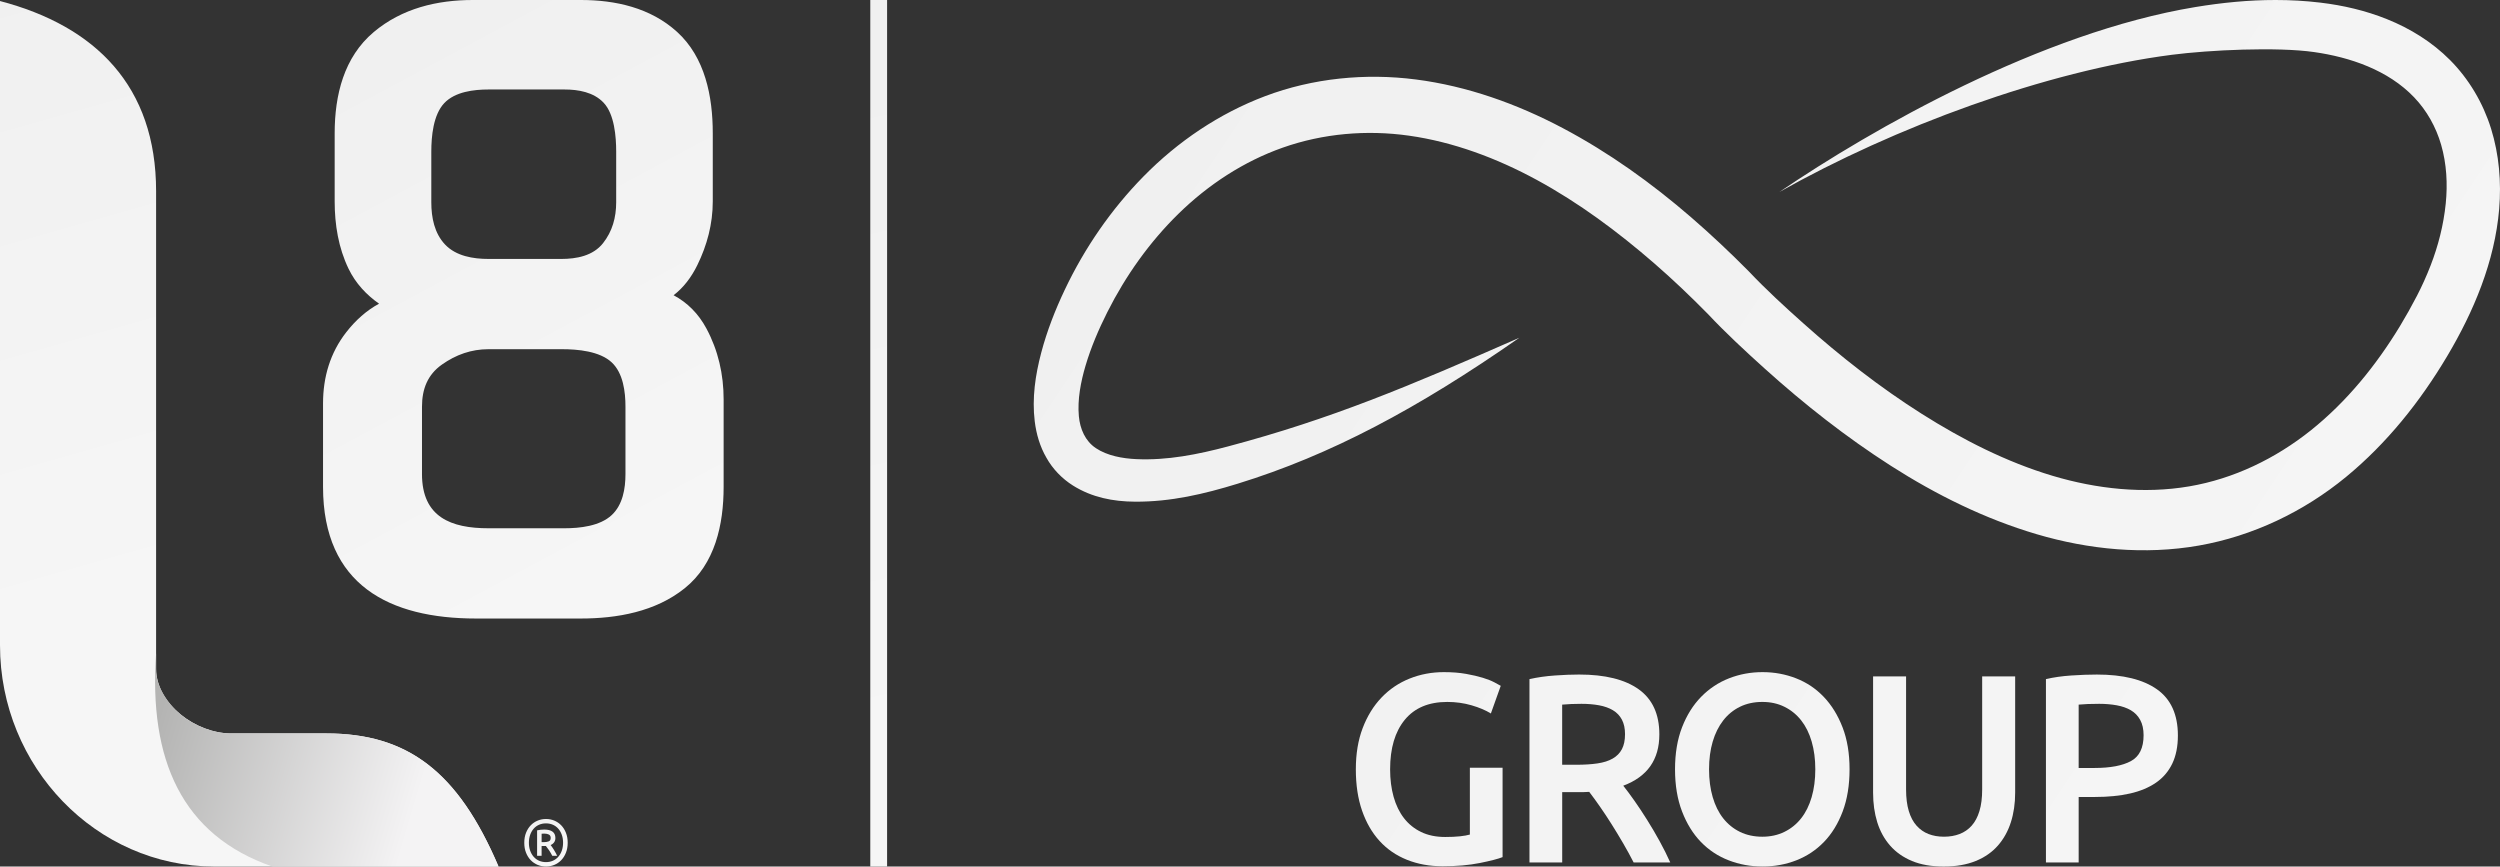
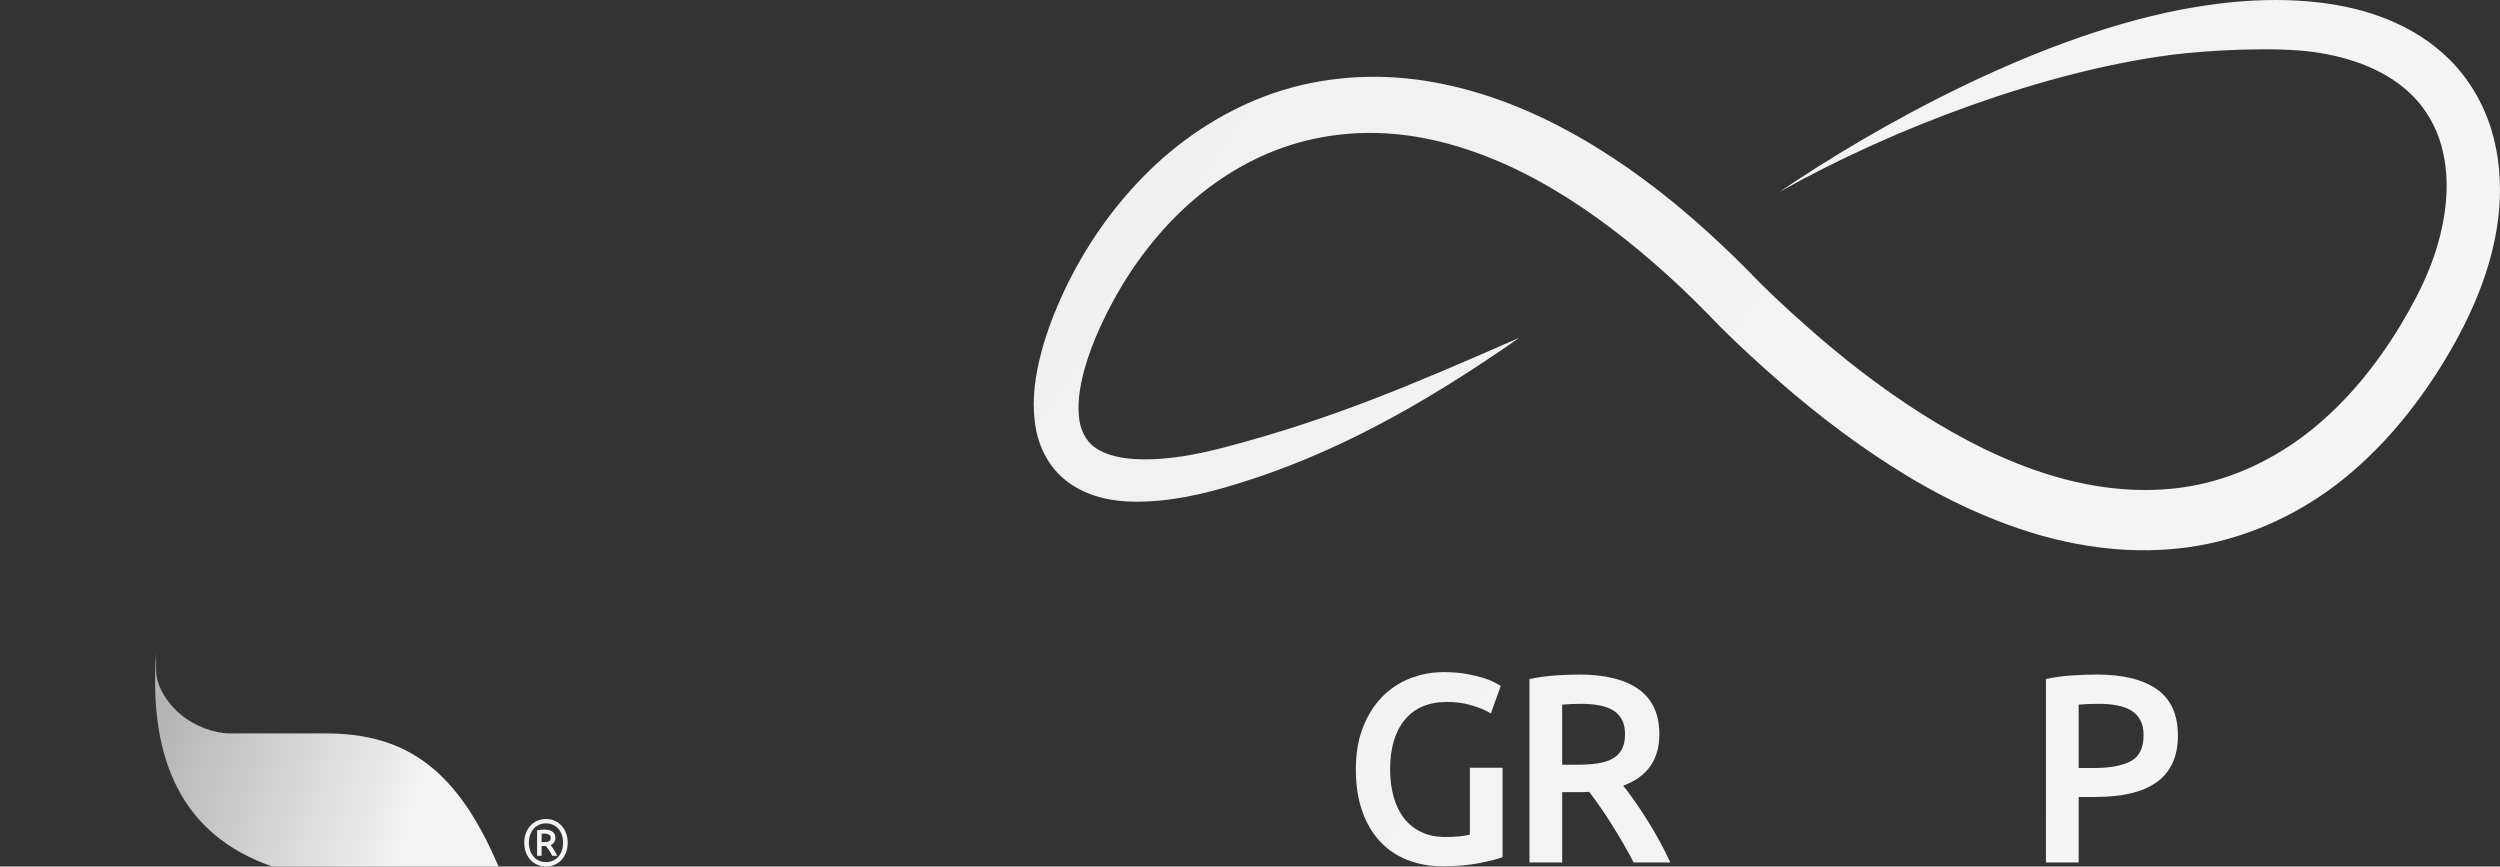
<svg xmlns="http://www.w3.org/2000/svg" xmlns:xlink="http://www.w3.org/1999/xlink" id="Camada_2" data-name="Camada 2" viewBox="0 0 1929.36 668.73">
  <rect x="0" y="0" width="1929.36" height="668.73" fill="#333333" stroke="none" />
  <defs>
    <style>      .cls-1 {        clip-path: url(#clippath-6);      }      .cls-2 {        clip-path: url(#clippath-7);      }      .cls-3 {        fill: url(#Gradiente_sem_nome_5);      }      .cls-4 {        fill: url(#Gradiente_sem_nome_11-6);      }      .cls-5 {        clip-path: url(#clippath-4);      }      .cls-6 {        fill: url(#Gradiente_sem_nome_11-5);      }      .cls-7 {        clip-path: url(#clippath-9);      }      .cls-8 {        clip-path: url(#clippath-10);      }      .cls-9 {        fill: url(#Gradiente_sem_nome_11-7);      }      .cls-10 {        fill: url(#Gradiente_sem_nome_11);      }      .cls-11 {        fill: none;      }      .cls-12 {        clip-path: url(#clippath-1);      }      .cls-13 {        clip-path: url(#clippath-5);      }      .cls-14 {        clip-path: url(#clippath-8);      }      .cls-15 {        clip-path: url(#clippath-3);      }      .cls-16 {        fill: url(#Gradiente_sem_nome_11-10);      }      .cls-17 {        fill: url(#Gradiente_sem_nome_11-2);      }      .cls-18 {        fill: url(#Gradiente_sem_nome_11-8);      }      .cls-19 {        fill: url(#Gradiente_sem_nome_11-9);      }      .cls-20 {        fill: url(#Gradiente_sem_nome_11-3);      }      .cls-21 {        clip-path: url(#clippath-2);      }      .cls-22 {        fill: url(#Gradiente_sem_nome_11-4);      }      .cls-23 {        clip-path: url(#clippath);      }    </style>
    <clipPath id="clippath">
-       <rect class="cls-11" x="671.64" y="0" width="12.97" height="668.73" />
-     </clipPath>
+       </clipPath>
    <linearGradient id="Gradiente_sem_nome_11" data-name="Gradiente sem nome 11" x1="-158.68" y1="871.16" x2="-157.68" y2="871.16" gradientTransform="translate(-651139.21 118761.83) rotate(90) scale(748.22 -748.22)" gradientUnits="userSpaceOnUse">
      <stop offset="0" stop-color="#f0f0f0" />
      <stop offset=".02" stop-color="#f0f0f0" />
      <stop offset=".72" stop-color="#f6f6f6" />
      <stop offset="1" stop-color="#f6f6f6" />
    </linearGradient>
    <clipPath id="clippath-1">
-       <path class="cls-11" d="M0,497.93c0,93.94,74.35,170.8,165.23,170.8h219.51c-31.11-72.77-70.1-102.71-132.76-102.71h-73.83c-26.66,0-57.68-22.55-57.68-50.12V147.56C120.47,66.6,73.8,20.16,0,.8v497.12Z" />
-     </clipPath>
+       </clipPath>
    <linearGradient id="Gradiente_sem_nome_11-2" data-name="Gradiente sem nome 11" y1="871.25" y2="871.25" gradientTransform="translate(-636179.81 115813.98) rotate(90) scale(730.41 -730.41)" xlink:href="#Gradiente_sem_nome_11" />
    <clipPath id="clippath-2">
-       <path class="cls-11" d="M325.67,365.81v-51.96c0-13.64,4.34-24.7,15.38-32.49,10.86-7.67,22.74-11.87,35.91-11.87h56.85c11.93,0,29.01,1.47,38.33,10.23,8.77,8.24,10.56,22.57,10.56,34.13v51.96c0,11.3-2.09,23.69-10.56,31.65-9.15,8.6-24.76,10.23-36.54,10.23h-58.65c-28.71,0-51.29-8.46-51.29-41.88M343.46,188.69c-8.23-8.71-10.6-20.81-10.6-32.6v-38.97c0-11.9,1.48-28.53,10.01-37.55,8.31-8.8,22.85-10.51,34.1-10.51h58.65c10.61,0,22.47,2,30.21,10.2,8.38,8.87,9.71,26.22,9.71,37.86v38.97c0,11.74-2.95,22.46-10.18,31.61-7.73,9.79-20.54,12.13-32.13,12.13h-56.25c-11.65,0-24.98-2.12-33.5-11.13M364.99,0c-27.61,0-54.73,6.4-76.54,24.73-23,19.34-30.17,48.6-30.17,78.15v52.58c0,17.91,2.92,35.81,10.71,51.93,5.47,11.32,13.76,20.12,23.55,26.98-9.74,5.26-18.13,12.8-25.32,22.02-12.42,15.93-17.92,34.64-17.92,54.97v64.34c0,76.1,51.64,101.64,118.08,101.64h80.79c27.96,0,57.68-5.21,80.29-23.39,23.4-18.82,30-49.04,30-78.26v-67.43c0-19.35-4.19-37.79-13.27-54.72-6.21-11.6-14.82-20.06-25.35-25.7,7.64-5.86,13.68-13.77,18.31-23.2,7.55-15.39,11.93-31.87,11.93-49.19v-52.58c0-28.5-5.93-58.6-27.54-78.25C501.98,5.93,474.91,0,448.17,0h-83.18Z" />
-     </clipPath>
+       </clipPath>
    <linearGradient id="Gradiente_sem_nome_11-3" data-name="Gradiente sem nome 11" y1="871.16" y2="871.16" gradientTransform="translate(-561654.02 102367.43) rotate(90) scale(645.18 -645.18)" xlink:href="#Gradiente_sem_nome_11" />
    <clipPath id="clippath-3">
      <path class="cls-11" d="M417.98,643.44c.36-.04.74-.06,1.13-.08.39-.01.77-.02,1.13-.02,1.31,0,2.43.24,3.36.73.93.49,1.4,1.36,1.4,2.61,0,1.32-.49,2.19-1.47,2.61-.98.42-2.21.63-3.68.63h-1.86v-6.49ZM417.29,640.35c-.98.1-1.91.25-2.79.46v19.66h3.48v-7.6h3.28c.69.81,1.49,1.9,2.43,3.27.93,1.37,1.77,2.82,2.53,4.33h3.77c-.36-.81-.77-1.62-1.23-2.43-.46-.81-.91-1.59-1.37-2.33-.46-.75-.9-1.42-1.32-2.03-.43-.61-.8-1.11-1.13-1.52,1.18-.51,2.08-1.22,2.72-2.15.64-.93.96-2.02.96-3.27,0-2.2-.73-3.84-2.2-4.92-1.47-1.08-3.61-1.62-6.42-1.62-.82,0-1.72.05-2.7.15M416.04,664.27c-1.62-.71-3.01-1.72-4.17-3.04-1.16-1.32-2.07-2.9-2.72-4.74-.65-1.84-.98-3.88-.98-6.11s.33-4.26.98-6.11c.65-1.84,1.56-3.42,2.72-4.74,1.16-1.32,2.55-2.33,4.17-3.04,1.62-.71,3.39-1.06,5.32-1.06s3.7.36,5.32,1.06c1.62.71,3.01,1.72,4.17,3.04,1.16,1.32,2.07,2.9,2.72,4.74.65,1.84.98,3.88.98,6.11s-.33,4.26-.98,6.11c-.65,1.84-1.56,3.42-2.72,4.74-1.16,1.32-2.55,2.33-4.17,3.04-1.62.71-3.39,1.06-5.32,1.06s-3.7-.35-5.32-1.06M414.99,633.28c-2.03.83-3.81,2.03-5.34,3.6-1.53,1.57-2.76,3.49-3.68,5.78-.91,2.28-1.37,4.85-1.37,7.73s.46,5.45,1.37,7.73c.92,2.28,2.14,4.21,3.68,5.78,1.54,1.57,3.32,2.77,5.34,3.6,2.02.83,4.15,1.24,6.37,1.24s4.35-.41,6.37-1.24c2.02-.83,3.81-2.03,5.34-3.6,1.54-1.57,2.76-3.49,3.67-5.78.92-2.28,1.38-4.85,1.38-7.73s-.46-5.44-1.38-7.73c-.91-2.28-2.14-4.21-3.67-5.78-1.54-1.57-3.32-2.77-5.34-3.6-2.03-.83-4.15-1.24-6.37-1.24s-4.35.41-6.37,1.24" />
    </clipPath>
    <linearGradient id="Gradiente_sem_nome_11-4" data-name="Gradiente sem nome 11" y1="871.16" y2="871.16" gradientTransform="translate(-44801.31 8859.17) rotate(90) scale(51.91 -51.91)" xlink:href="#Gradiente_sem_nome_11" />
    <clipPath id="clippath-4">
      <path class="cls-11" d="M210.16,668.73h174.57c-31.34-73.76-70.27-102.71-133.07-102.71h-74c-11.93,0-27.23-5.34-38.51-14.85-11.01-9.28-18.66-22.58-18.66-33.73l-.03-13.3c-5.71,82.18,19.87,140.38,89.69,164.59" />
    </clipPath>
    <linearGradient id="Gradiente_sem_nome_5" data-name="Gradiente sem nome 5" x1="-158.68" y1="871.08" x2="-157.68" y2="871.08" gradientTransform="translate(261461.08 -46835.24) rotate(-90) scale(299.87 -299.87)" gradientUnits="userSpaceOnUse">
      <stop offset="0" stop-color="#f4f3f4" />
      <stop offset=".28" stop-color="#f4f3f4" />
      <stop offset=".98" stop-color="#b4b4b3" />
      <stop offset="1" stop-color="#b4b4b3" />
    </linearGradient>
    <clipPath id="clippath-5">
      <path class="cls-11" d="M1694.26,5.44c-118.96,19.68-249.08,93.77-321.06,142.74,88.82-50.05,205.49-93.31,302.95-105.9,28.77-3.71,80.94-6.22,109.74-2.1,27.79,3.98,57.03,13.84,77.18,34.91,9.78,10.23,16.88,22.87,20.86,36.64,4.24,14.67,5.09,30.33,3.54,45.5-1.68,16.4-5.78,32.54-11.73,47.82-3.09,7.96-6.59,15.75-10.51,23.31-4.1,7.91-8.44,15.67-13.05,23.28-18.44,30.41-41.23,58.45-68.77,80.46-27.41,21.89-59.57,37.39-93.84,43.25-35.11,6-71.46,2.02-105.49-8.14-35.66-10.65-69.44-27.88-101.02-47.86-32.39-20.5-62.79-44.3-91.5-69.96-14.31-12.79-28.55-25.8-41.77-39.8-14.47-14.61-29.26-28.54-44.59-41.81-30.59-26.46-63.63-50.13-99.17-68.93-35.41-18.74-73.74-32.42-113.31-37.51-38.96-5.02-79.47-1.07-116.41,12.88-35.21,13.3-67.3,34.87-93.94,62.06-24.85,25.35-45.37,55.1-60.72,87.51-7.34,15.48-13.67,31.67-18.07,48.32-4.57,17.3-7.22,35.15-5.03,53.08,1.21,9.85,4.05,19.53,9.02,28.08,4.81,8.65,12.09,16.18,20.48,21.44,14.67,9.2,30.98,12.36,47.93,12.46,27.53.16,53.15-5.85,79.35-13.93,71.31-21.99,138.61-57.77,217.22-112.58-85.34,37.45-145.12,62.7-224.92,83.89-23.08,6.13-46.83,10.9-70.77,9.78-10.48-.49-22.27-2.54-31.19-8.51-8.19-5.49-12.16-14.81-13.07-24.62-1.18-12.85,1.51-26.64,5.13-38.89,4.24-14.33,10.13-28.07,16.81-41.35,14.13-28.1,32.53-54.01,54.77-75.82,23.02-22.59,50.47-40.54,80.56-51.17,31.2-11.01,64.82-13.88,97.44-9.28,34.5,4.86,67.95,17.46,98.69,34.15,32.44,17.62,62.51,39.97,90.54,64.29,14.38,12.48,28.2,25.65,41.58,39.25,13.85,14.74,28.8,28.57,43.94,42.22,30.47,27.45,62.75,52.82,97.14,74.83,35.08,22.46,72.65,41.02,112.39,52.78,40.52,11.99,83.69,16.16,125.39,8.82,41.35-7.27,80.84-26.02,113.61-53,31.34-25.79,57.03-57.91,77.96-93.09,20.47-34.39,36.77-73.06,40.17-113.67,1.74-20.8-.07-42.03-6.25-61.94-6.19-19.95-17.21-38.48-31.76-53.08-13.84-13.89-30.59-24.22-48.52-31.44-16.58-6.67-33.94-10.7-51.59-12.8C1779.08.63,1767.57,0,1756.09,0c-20.67,0-41.26,2.04-61.83,5.44" />
    </clipPath>
    <linearGradient id="Gradiente_sem_nome_11-5" data-name="Gradiente sem nome 11" y1="871.15" y2="871.15" gradientTransform="translate(-1519001.26 276616.16) rotate(90) scale(1745.23 -1745.23)" xlink:href="#Gradiente_sem_nome_11" />
    <clipPath id="clippath-6">
      <path class="cls-11" d="M1604.19,543.79c4.14-.41,9.42-.62,15.83-.62,4.81,0,9.32.38,13.53,1.14,4.21.76,7.85,2.04,10.92,3.83,3.07,1.8,5.48,4.28,7.22,7.46,1.74,3.18,2.61,7.11,2.61,11.81,0,9.81-3.27,16.47-9.82,19.99-6.55,3.52-15.9,5.28-28.06,5.28h-12.23v-48.9ZM1598.48,521.3c-7.15.48-13.66,1.42-19.54,2.8v141.52h25.26v-50.56h12.63c10.16,0,19.18-.9,27.06-2.69,7.88-1.8,14.56-4.6,20.04-8.39,5.48-3.8,9.66-8.7,12.53-14.71,2.87-6.01,4.31-13.22,4.31-21.65,0-16.16-5.38-28.04-16.14-35.64-10.76-7.6-26.22-11.4-46.4-11.4-6.01,0-12.59.24-19.74.73" />
    </clipPath>
    <linearGradient id="Gradiente_sem_nome_11-6" data-name="Gradiente sem nome 11" y1="871.16" y2="871.16" gradientTransform="translate(-1518746.03 276560.82) rotate(90) scale(1745.23 -1745.23)" xlink:href="#Gradiente_sem_nome_11" />
    <clipPath id="clippath-7">
      <path class="cls-11" d="M1529.73,522.03v87.23c0,6.49-.7,12.05-2.11,16.68-1.4,4.63-3.41,8.39-6.01,11.29-2.6,2.9-5.71,5.04-9.32,6.42-3.61,1.38-7.61,2.07-12.03,2.07s-8.38-.69-11.92-2.07c-3.54-1.38-6.62-3.52-9.22-6.42-2.6-2.9-4.61-6.66-6.01-11.29-1.4-4.62-2.1-10.19-2.1-16.68v-87.23h-25.46v89.72c0,8.29,1.07,15.88,3.21,22.79,2.14,6.91,5.45,12.92,9.92,18.03,4.47,5.11,10.12,9.08,16.94,11.91,6.81,2.83,14.97,4.25,24.45,4.25s17.7-1.42,24.65-4.25c6.95-2.83,12.66-6.8,17.14-11.91,4.48-5.11,7.82-11.12,10.02-18.03,2.21-6.91,3.31-14.5,3.31-22.79v-89.72h-25.45Z" />
    </clipPath>
    <linearGradient id="Gradiente_sem_nome_11-7" data-name="Gradiente sem nome 11" y1="871.15" y2="871.15" gradientTransform="translate(-1518856.42 276669.35) rotate(90) scale(1745.23 -1745.23)" xlink:href="#Gradiente_sem_nome_11" />
    <clipPath id="clippath-8">
      <path class="cls-11" d="M1342.81,642c-5.08-2.49-9.39-5.98-12.93-10.46-3.54-4.49-6.25-9.95-8.12-16.37-1.87-6.42-2.81-13.57-2.81-21.45s.94-14.99,2.81-21.34c1.87-6.35,4.58-11.81,8.12-16.37,3.54-4.56,7.85-8.08,12.93-10.57,5.08-2.48,10.82-3.73,17.24-3.73s11.96,1.24,17.04,3.73c5.08,2.49,9.39,5.97,12.93,10.47,3.54,4.49,6.25,9.95,8.12,16.37,1.87,6.42,2.81,13.57,2.81,21.44s-.94,15.02-2.81,21.45c-1.87,6.42-4.57,11.88-8.12,16.37-3.54,4.49-7.85,7.98-12.93,10.46-5.08,2.49-10.75,3.73-17.04,3.73s-12.16-1.24-17.24-3.73M1334.39,523.48c-8.15,3.18-15.33,7.94-21.55,14.29-6.21,6.36-11.12,14.2-14.73,23.52-3.61,9.32-5.42,20.13-5.42,32.42s1.81,23.14,5.42,32.53c3.61,9.39,8.45,17.23,14.53,23.52,6.08,6.28,13.23,11.01,21.45,14.19,8.22,3.18,16.93,4.77,26.15,4.77s17.91-1.59,26.06-4.77c8.15-3.18,15.26-7.91,21.34-14.19,6.08-6.29,10.89-14.12,14.43-23.52,3.54-9.4,5.31-20.24,5.31-32.53s-1.8-23.1-5.41-32.42c-3.61-9.33-8.45-17.16-14.53-23.52-6.08-6.35-13.2-11.12-21.35-14.29-8.15-3.18-16.77-4.77-25.86-4.77s-17.7,1.59-25.85,4.77" />
    </clipPath>
    <linearGradient id="Gradiente_sem_nome_11-8" data-name="Gradiente sem nome 11" y1="871.16" y2="871.16" gradientTransform="translate(-1519006.62 276783.42) rotate(90) scale(1745.23 -1745.23)" xlink:href="#Gradiente_sem_nome_11" />
    <clipPath id="clippath-9">
      <path class="cls-11" d="M1205.61,543.79c4.55-.41,9.49-.62,14.83-.62,4.94,0,9.49.38,13.63,1.14,4.14.76,7.72,2.04,10.72,3.83,3.01,1.8,5.31,4.21,6.91,7.25,1.6,3.04,2.41,6.77,2.41,11.19,0,4.69-.8,8.56-2.41,11.6-1.6,3.04-3.98,5.46-7.12,7.25-3.14,1.8-7.05,3.04-11.72,3.73-4.68.69-10.09,1.04-16.24,1.04h-11.02v-46.41ZM1200,521.3c-6.95.48-13.5,1.42-19.64,2.8v141.52h25.26v-54.29h16.04c1.34,0,2.94-.07,4.81-.21,2.54,3.32,5.28,7.08,8.22,11.29,2.94,4.21,5.91,8.7,8.92,13.47,3.01,4.77,5.98,9.67,8.92,14.71,2.94,5.04,5.68,10.05,8.22,15.02h28.26c-2.41-5.39-5.14-10.88-8.22-16.47-3.07-5.59-6.28-11.05-9.62-16.37-3.34-5.32-6.61-10.26-9.82-14.81-3.21-4.56-6.08-8.43-8.62-11.6,18.57-6.91,27.86-20.1,27.86-39.58,0-15.61-5.31-27.21-15.93-34.81-10.62-7.6-25.95-11.4-46-11.4-5.48,0-11.69.24-18.64.73" />
    </clipPath>
    <linearGradient id="Gradiente_sem_nome_11-9" data-name="Gradiente sem nome 11" y1="871.16" y2="871.16" gradientTransform="translate(-1519143.41 276887.5) rotate(90) scale(1745.23 -1745.23)" xlink:href="#Gradiente_sem_nome_11" />
    <clipPath id="clippath-10">
      <path class="cls-11" d="M1087.85,523.69c-8.28,3.31-15.5,8.18-21.65,14.61-6.15,6.42-10.99,14.26-14.53,23.52-3.54,9.26-5.31,19.89-5.31,31.91s1.6,22.66,4.81,31.91c3.21,9.25,7.72,17.06,13.53,23.41,5.81,6.35,12.86,11.19,21.15,14.51,8.28,3.31,17.44,4.97,27.46,4.97,10.82,0,20.38-.83,28.66-2.49,8.29-1.66,14.17-3.18,17.64-4.56v-69h-25.25v51.59c-1.87.55-4.41,1-7.62,1.35-3.21.35-7.01.52-11.43.52-7.08,0-13.26-1.28-18.54-3.83-5.28-2.55-9.69-6.11-13.23-10.67-3.54-4.56-6.21-10.05-8.02-16.47-1.8-6.42-2.7-13.5-2.7-21.24,0-16.3,3.77-29.04,11.32-38.23,7.55-9.19,18.47-13.78,32.77-13.78,6.55,0,12.8.86,18.74,2.59,5.95,1.73,10.92,3.83,14.93,6.32l7.62-21.34c-.94-.55-2.57-1.45-4.91-2.69-2.34-1.24-5.31-2.42-8.92-3.52-3.61-1.11-7.92-2.11-12.93-3.01-5.01-.9-10.72-1.35-17.14-1.35-9.36,0-18.18,1.66-26.46,4.98" />
    </clipPath>
    <linearGradient id="Gradiente_sem_nome_11-10" data-name="Gradiente sem nome 11" y1="871.15" y2="871.15" gradientTransform="translate(-1519255.8 276996.33) rotate(90) scale(1745.23 -1745.23)" xlink:href="#Gradiente_sem_nome_11" />
  </defs>
  <g id="Camada_1-2" data-name="Camada 1">
    <g>
      <g class="cls-23">
        <rect class="cls-10" x="595.35" y="7.38" width="165.53" height="653.98" transform="translate(-58.49 163.91) rotate(-13.22)" />
      </g>
      <g class="cls-12">
        <rect class="cls-17" x="-82.57" y="-38.57" width="549.88" height="746.68" transform="translate(-82.79 63.91) rotate(-15.57)" />
      </g>
      <g class="cls-21">
        <rect class="cls-20" x="155.15" y="-44.67" width="497.48" height="566.69" transform="translate(-64.81 218.24) rotate(-28.08)" />
      </g>
      <g class="cls-15">
        <rect class="cls-22" x="396.64" y="625.54" width="49.44" height="49.69" transform="translate(-326 445.47) rotate(-41.73)" />
      </g>
      <g class="cls-5">
        <rect class="cls-3" x="132.39" y="433.59" width="234.73" height="305.69" transform="translate(-383.55 658.64) rotate(-73.44)" />
      </g>
      <g class="cls-13">
        <rect class="cls-6" x="866.27" y="-374.69" width="994.29" height="1177.75" transform="translate(416.26 1218.01) rotate(-55.59)" />
      </g>
      <g class="cls-1">
        <rect class="cls-4" x="1541.24" y="510.11" width="177.2" height="165.97" transform="translate(219.51 1602.62) rotate(-55.59)" />
      </g>
      <g class="cls-2">
-         <rect class="cls-9" x="1408.86" y="508.7" width="182.99" height="173.36" transform="translate(161.32 1496.78) rotate(-55.59)" />
-       </g>
+         </g>
      <g class="cls-14">
-         <rect class="cls-18" x="1260.11" y="495.77" width="199.88" height="195.9" transform="translate(101.66 1380.3) rotate(-55.59)" />
-       </g>
+         </g>
      <g class="cls-7">
        <rect class="cls-19" x="1144.15" y="507.3" width="181.05" height="171.59" transform="translate(47.65 1276.59) rotate(-55.59)" />
      </g>
      <g class="cls-8">
        <rect class="cls-16" x="1009.19" y="504.57" width="187.59" height="178.09" transform="translate(-10.05 1168.17) rotate(-55.59)" />
      </g>
    </g>
  </g>
</svg>